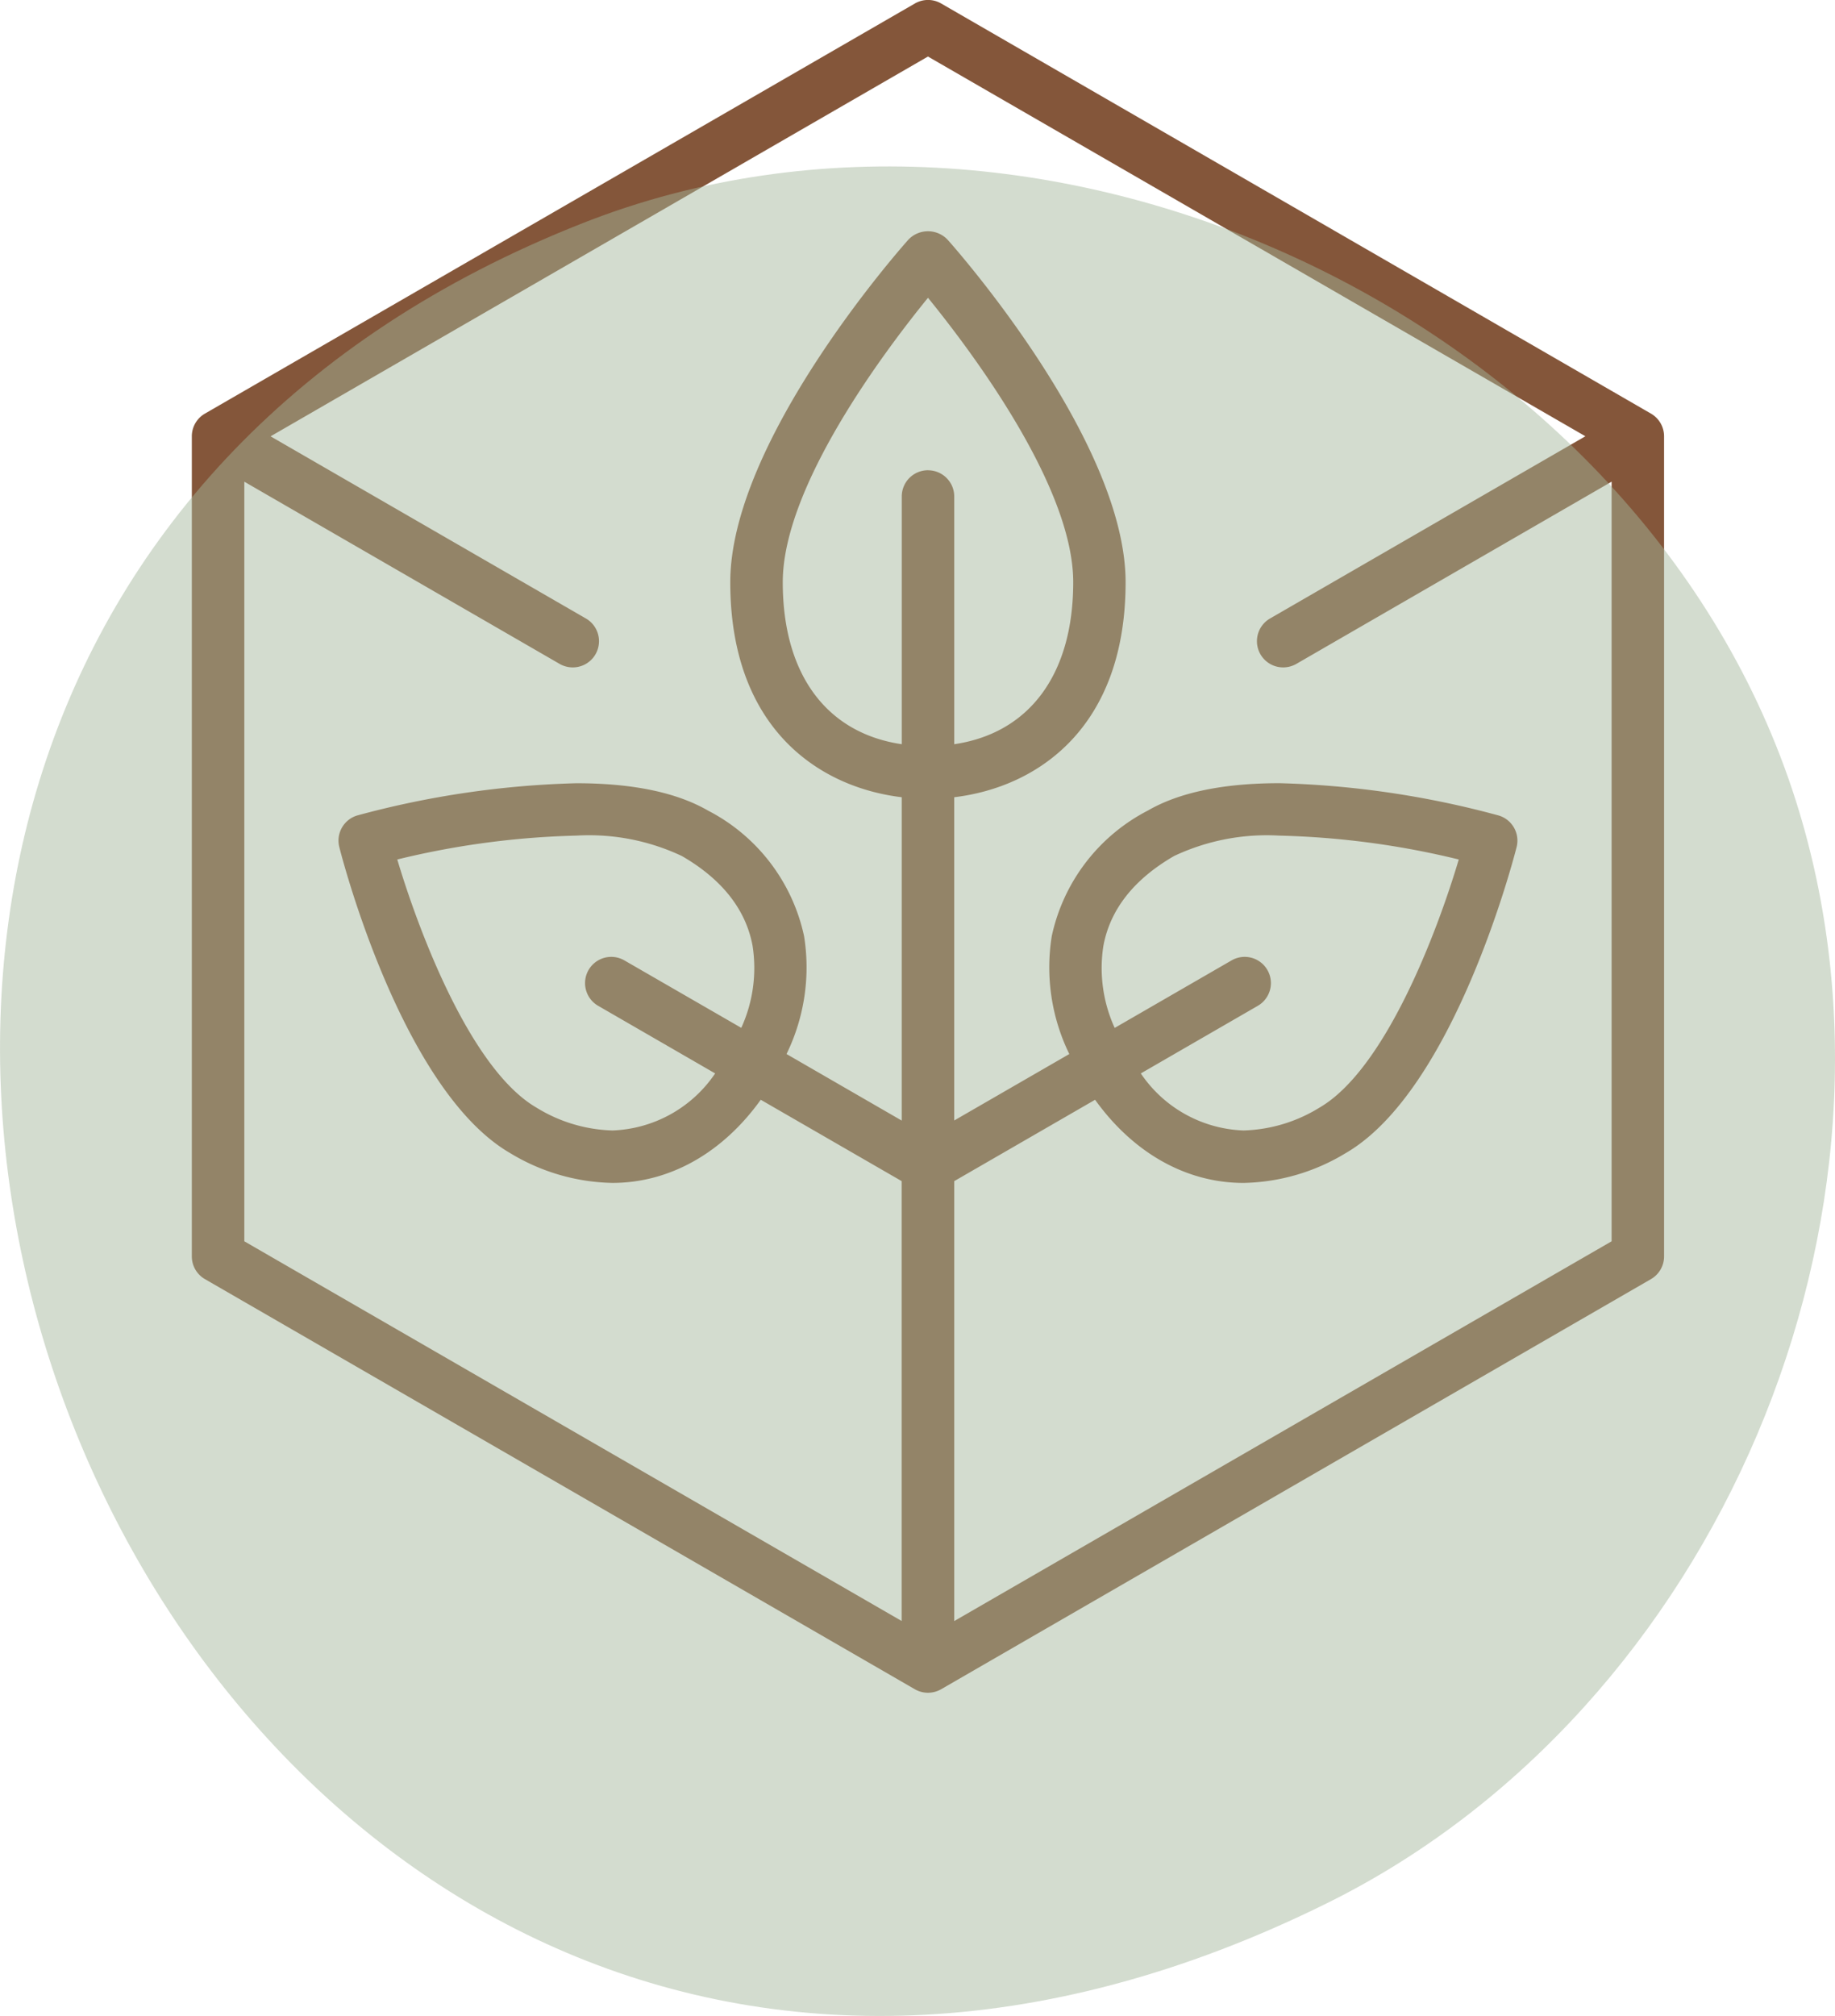
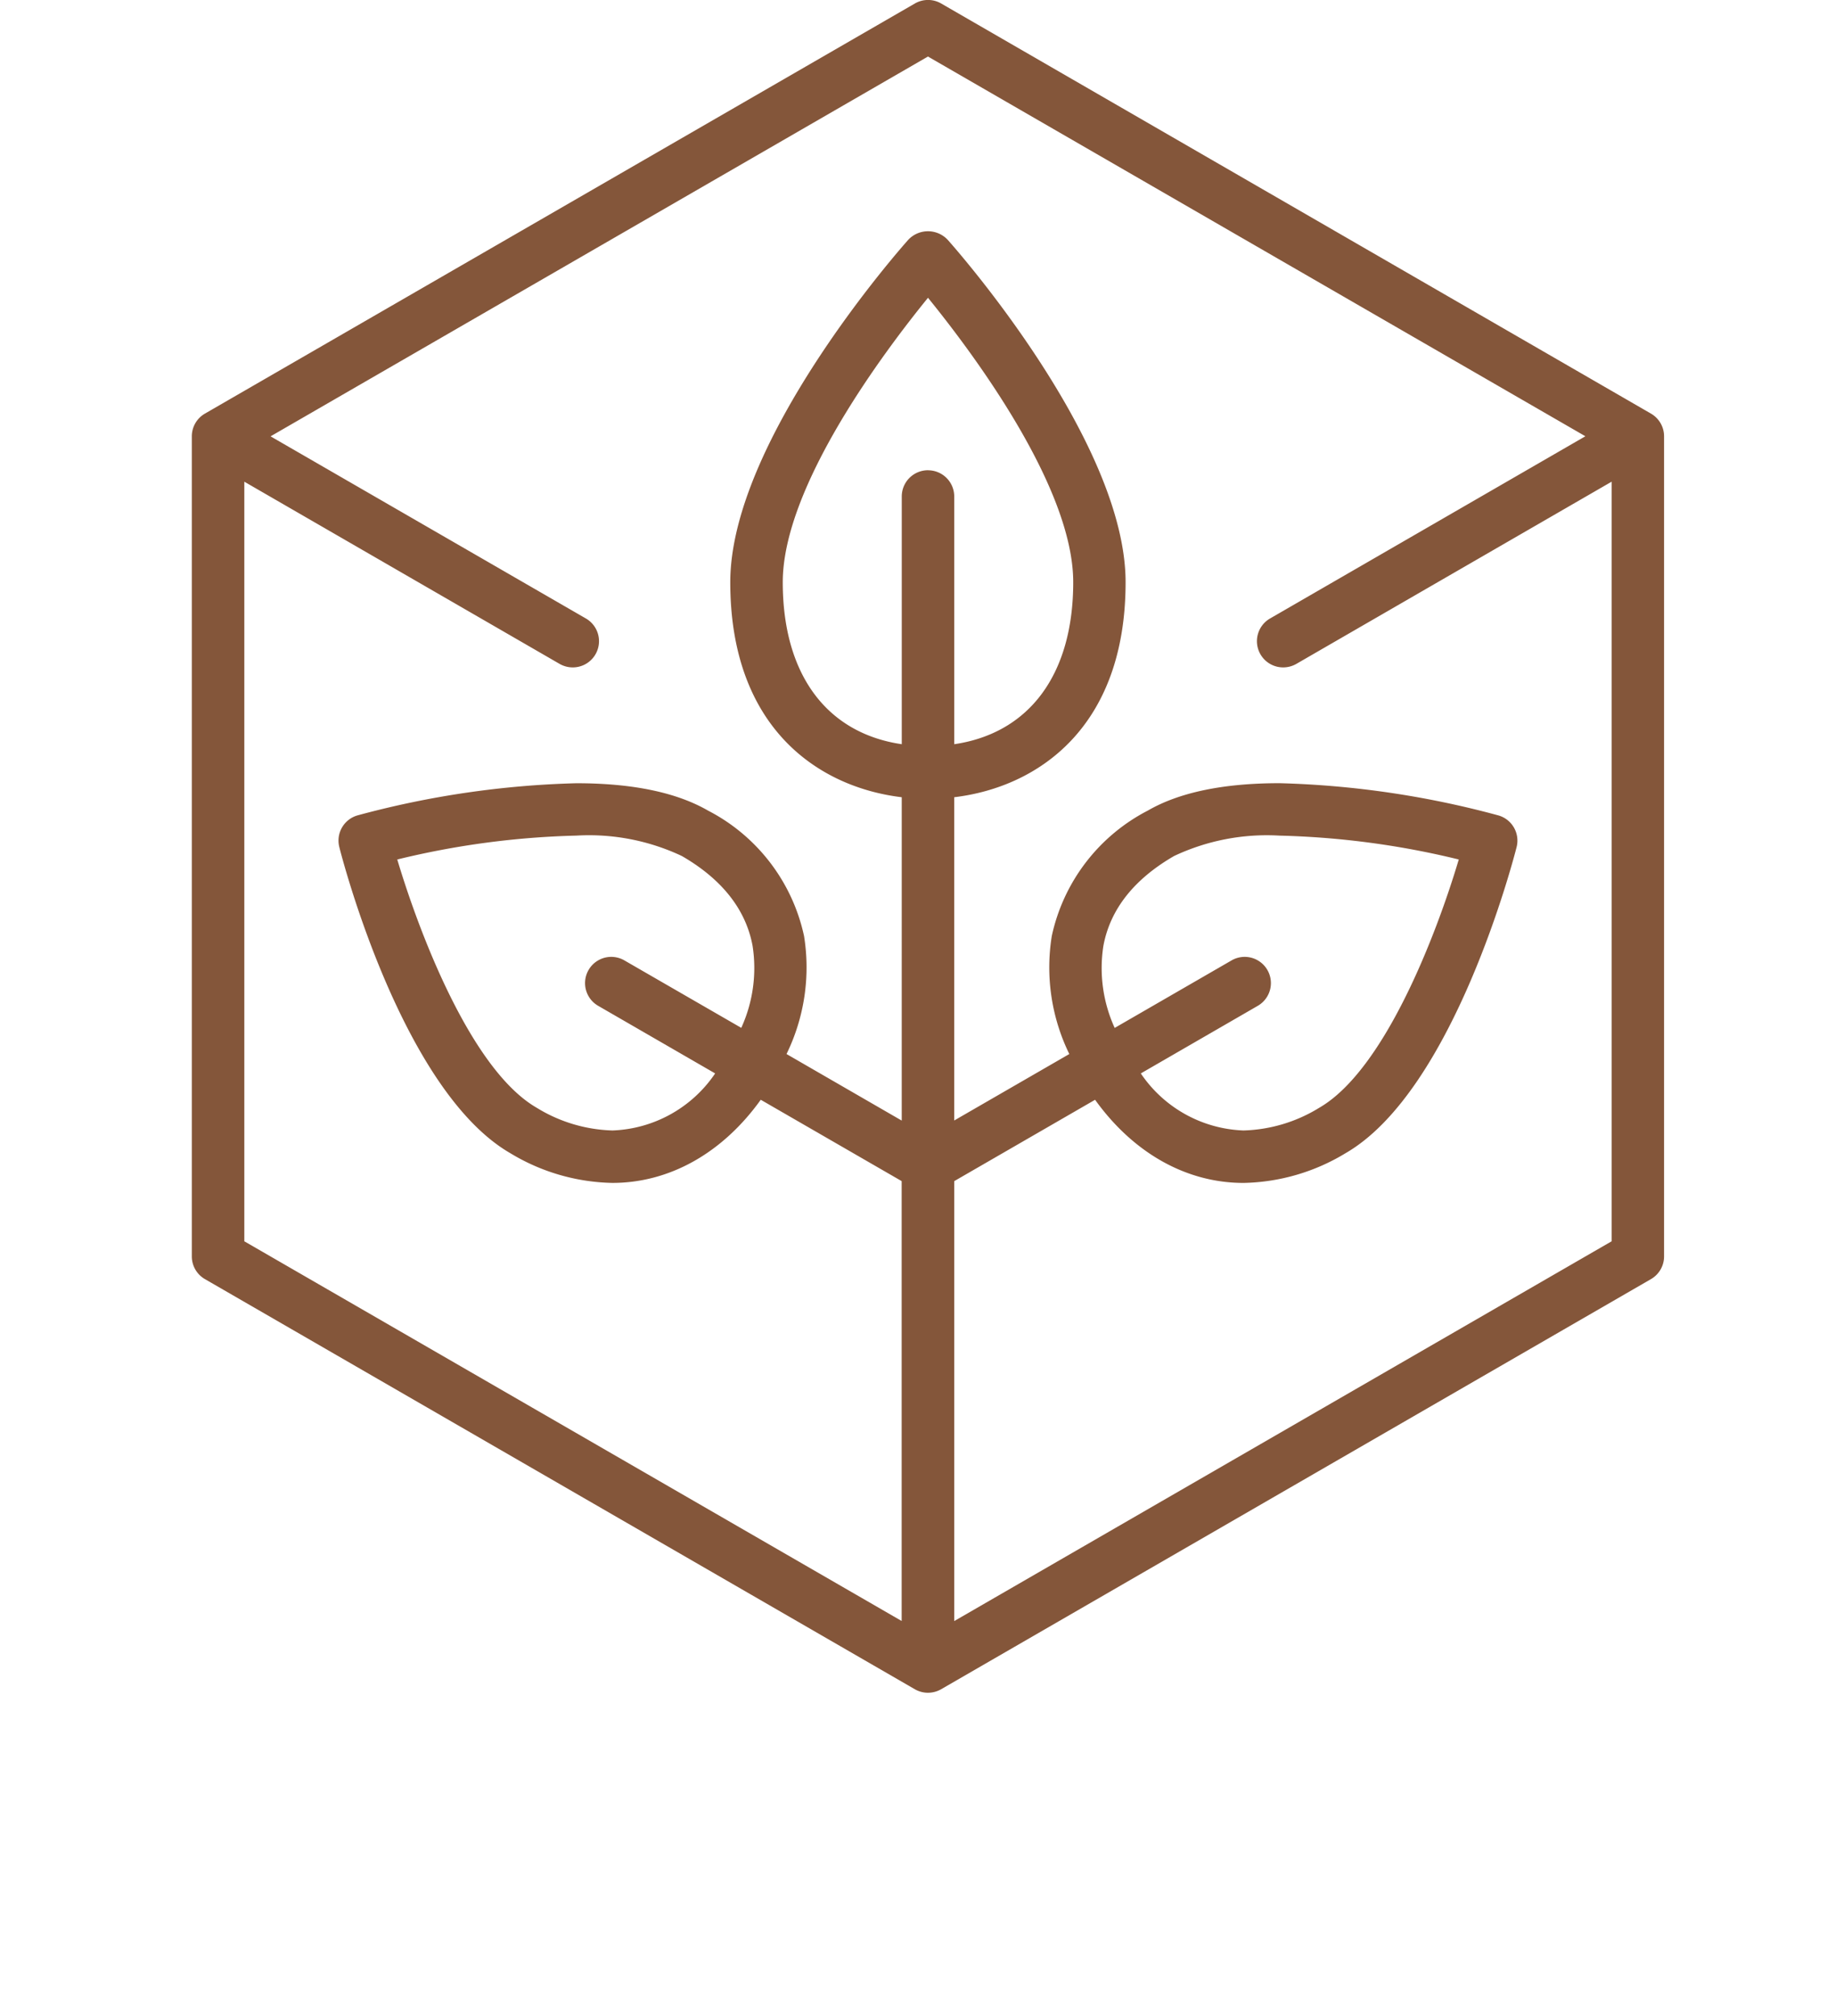
<svg xmlns="http://www.w3.org/2000/svg" width="119.088" height="130.759" viewBox="0 0 119.088 130.759">
  <defs>
    <clipPath id="clip-path">
-       <rect id="Rectangle_83" data-name="Rectangle 83" width="119.088" height="119.961" fill="#a2b59a" />
-     </clipPath>
+       </clipPath>
  </defs>
  <g id="Group_629" data-name="Group 629" transform="translate(-654.956 -3669.52)">
    <path id="Path_4857" data-name="Path 4857" d="M157.139,27.849l-46.065-26.6a1.7,1.7,0,0,0-1.7,0L63.3,27.849a1.7,1.7,0,0,0-.854,1.476V82.514A1.7,1.7,0,0,0,63.3,83.99l46.07,26.6a1.709,1.709,0,0,0,.849.227,1.74,1.74,0,0,0,.854-.227l46.065-26.6a1.7,1.7,0,0,0,.854-1.476V29.325a1.7,1.7,0,0,0-.854-1.476M110.22,31.524a1.7,1.7,0,0,0-1.7,1.7V49.294c-4.862-.714-7.723-4.51-7.723-10.506,0-6.213,6.589-14.967,9.425-18.45,2.831,3.483,9.425,12.237,9.425,18.45,0,5.991-2.86,9.792-7.722,10.506V33.227a1.7,1.7,0,0,0-1.7-1.7m1.7,74.64V77.633l9.141-5.277c2.479,3.449,5.914,5.393,9.633,5.393a13.223,13.223,0,0,0,6.623-1.929c7.033-4.061,10.935-19.207,11.1-19.854a1.7,1.7,0,0,0-1.187-2.055,60.16,60.16,0,0,0-14.2-2.089c-3.627,0-6.5.593-8.543,1.775a12,12,0,0,0-6.237,8.142,12.8,12.8,0,0,0,1.138,7.65L111.923,73.7V52.733c5.46-.656,11.123-4.553,11.123-13.945,0-9.17-11.085-21.7-11.557-22.222a1.754,1.754,0,0,0-2.537,0c-.473.526-11.562,13.053-11.562,22.222,0,9.391,5.663,13.289,11.128,13.945V73.706l-7.477-4.317a12.8,12.8,0,0,0,1.138-7.65A12,12,0,0,0,95.948,53.6c-2.045-1.182-4.915-1.775-8.547-1.775A60.159,60.159,0,0,0,73.2,53.91a1.7,1.7,0,0,0-1.182,2.055c.159.646,4.066,15.792,11.094,19.854a13.239,13.239,0,0,0,6.628,1.929c3.714,0,7.153-1.944,9.628-5.393l9.145,5.277v28.531L65.853,81.535V32.267L86.315,44.085a1.712,1.712,0,0,0,.849.227,1.7,1.7,0,0,0,.854-3.174L67.556,29.325,110.22,4.691,152.885,29.32,132.423,41.138a1.7,1.7,0,0,0,.849,3.174,1.716,1.716,0,0,0,.854-.227l20.462-11.818V81.535Zm9.681-43.8c.439-2.359,1.983-4.317,4.587-5.822a14.131,14.131,0,0,1,6.845-1.322,54.372,54.372,0,0,1,11.63,1.548c-1.423,4.78-4.795,13.641-9.049,16.1a9.889,9.889,0,0,1-4.92,1.476,8.408,8.408,0,0,1-6.666-3.7l7.592-4.385a1.7,1.7,0,0,0-1.7-2.947l-7.587,4.38a9.346,9.346,0,0,1-.733-5.325m-31.088.945a1.7,1.7,0,0,0-1.7,2.947l7.592,4.385a8.411,8.411,0,0,1-6.661,3.7,9.9,9.9,0,0,1-4.925-1.476c-4.25-2.455-7.616-11.321-9.044-16.1A54.367,54.367,0,0,1,87.4,55.222a14.118,14.118,0,0,1,6.845,1.322c2.6,1.5,4.153,3.463,4.592,5.822a9.345,9.345,0,0,1-.733,5.325Z" transform="translate(604.959 3668.496)" fill="#84563a" />
    <g id="Group_513" data-name="Group 513" transform="translate(654.956 3680.317)" opacity="0.479" style="mix-blend-mode: multiply;isolation: isolate">
      <g id="Group_100" data-name="Group 100" transform="translate(0 0)" clip-path="url(#clip-path)">
        <path id="Path_141" data-name="Path 141" d="M86.191,112.61c25.246-12.518,38.876-44.594,30.359-71.455C106.7,10.089,68.151-8.259,37.821,3.674-37.385,33.257,10.5,150.135,86.191,112.61" transform="translate(0.001 -0.001)" fill="#a2b59a" />
      </g>
    </g>
  </g>
</svg>